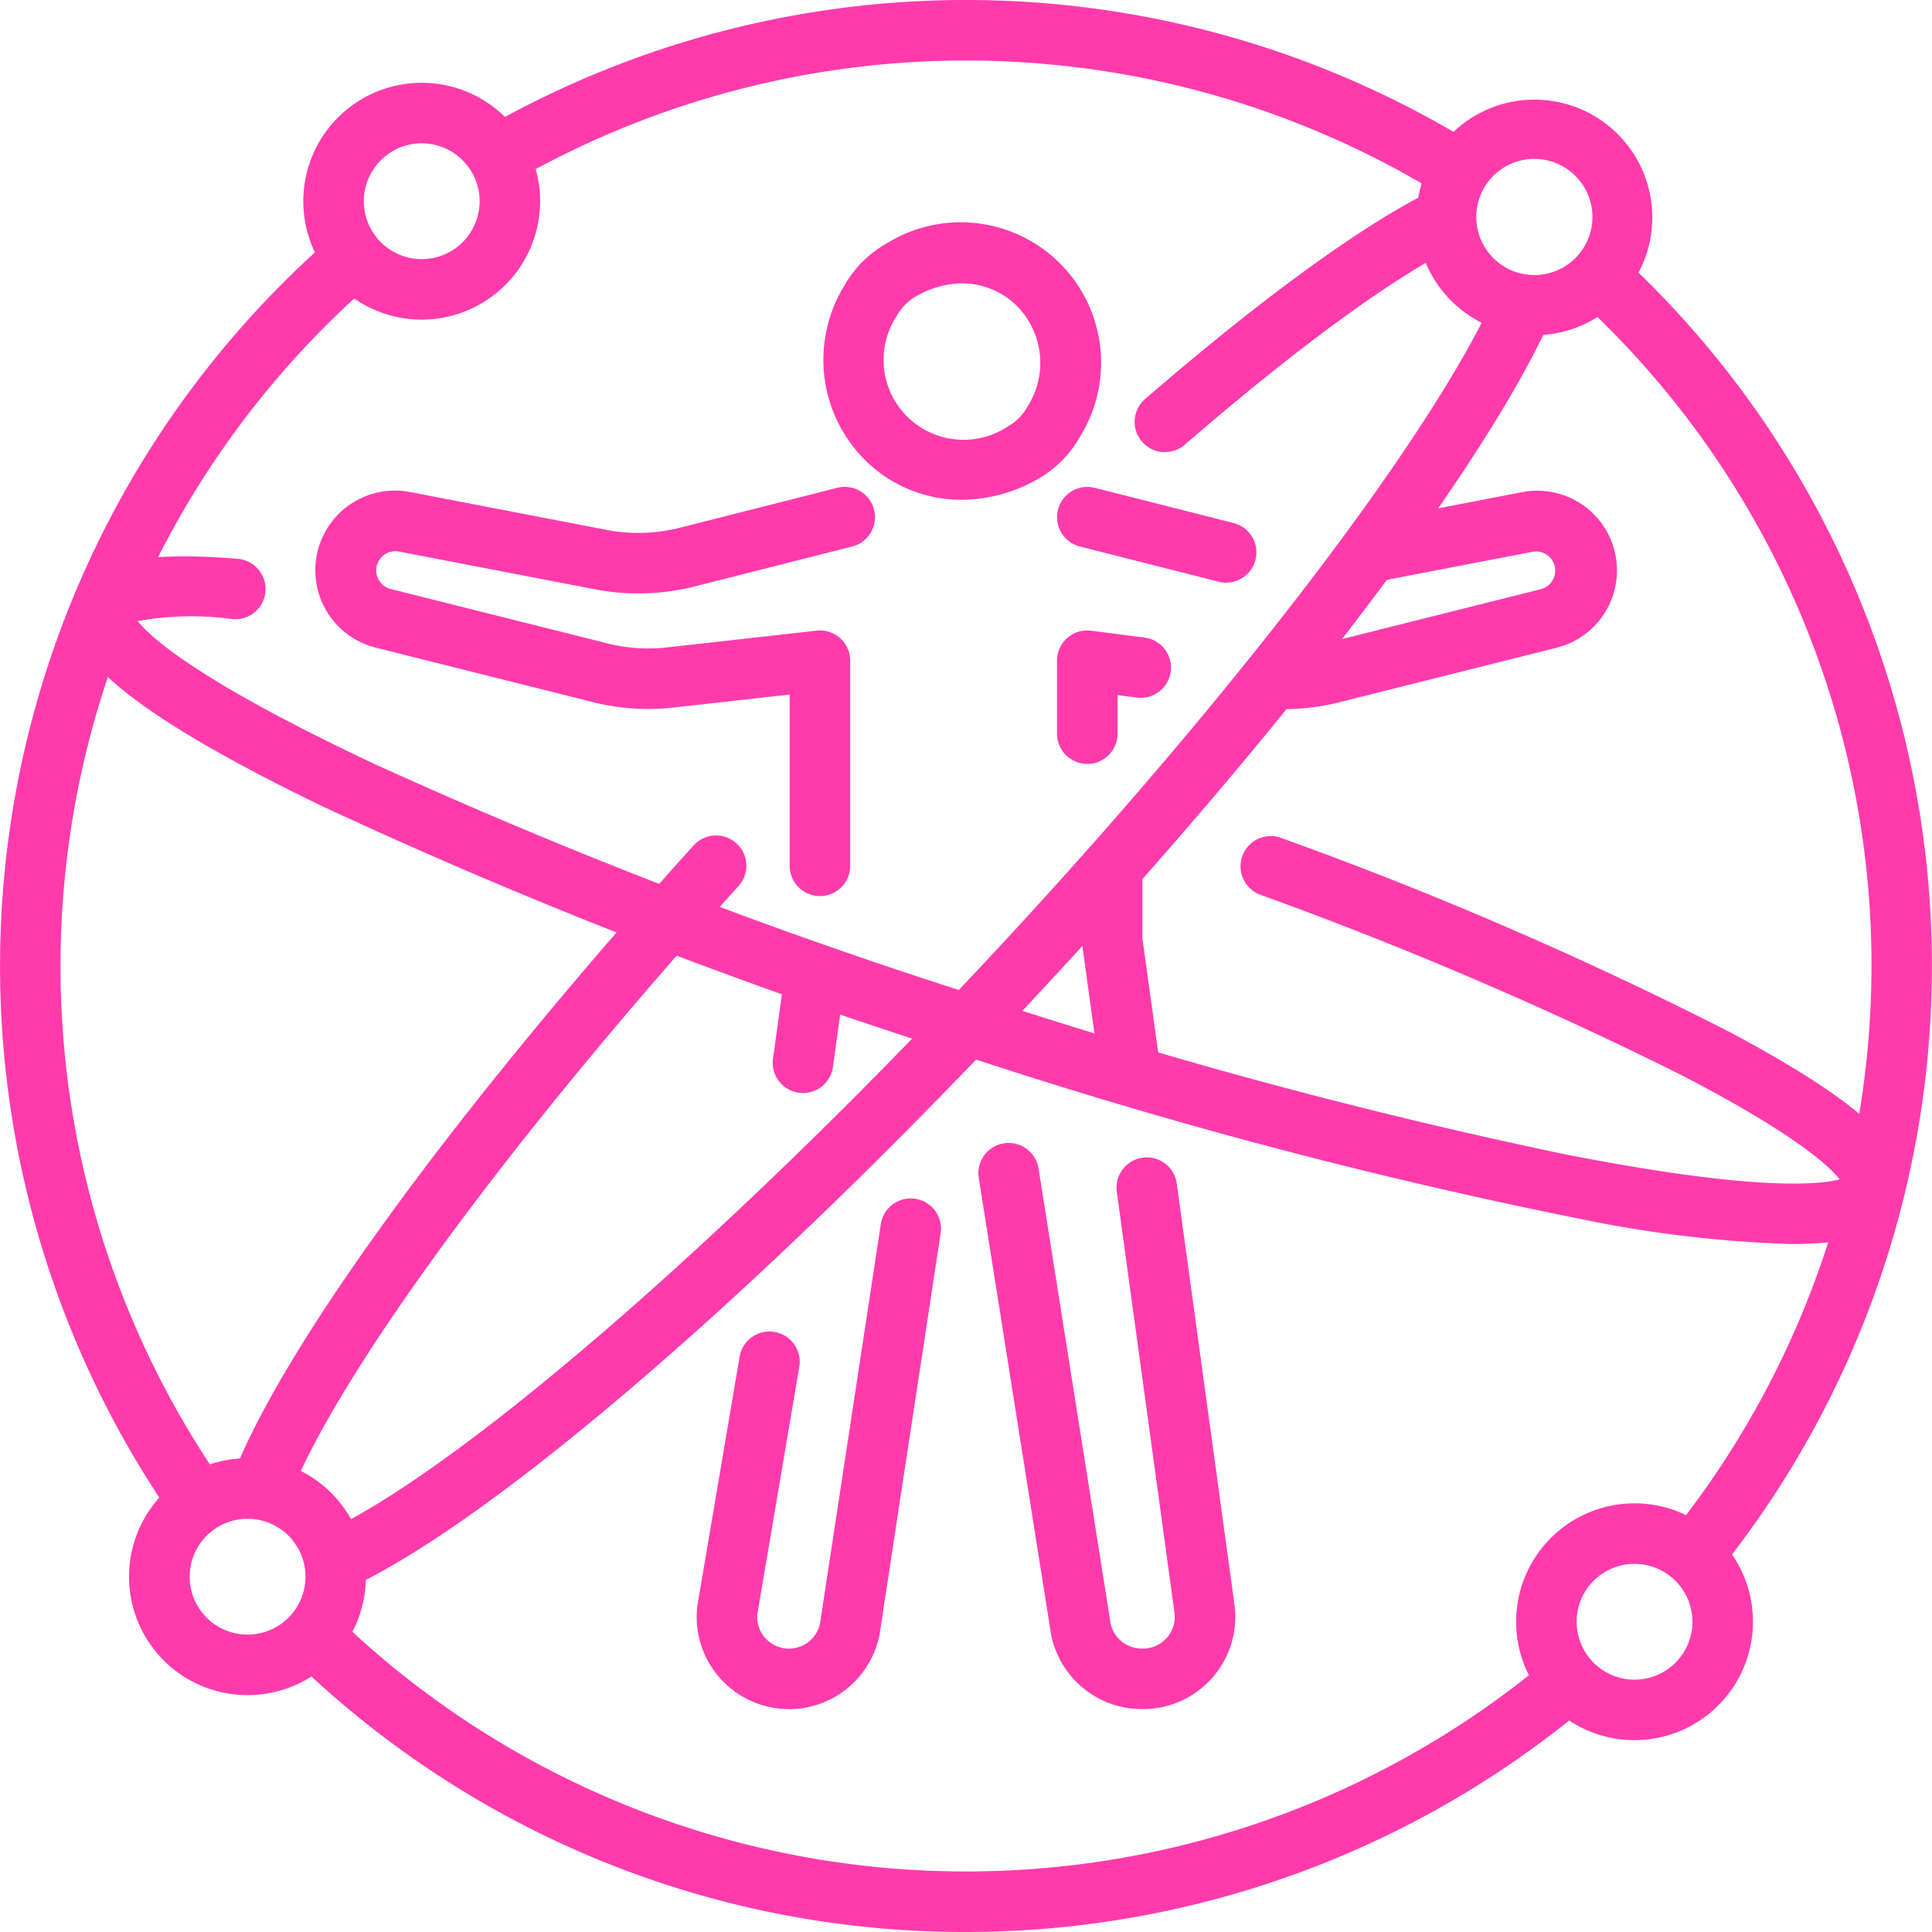
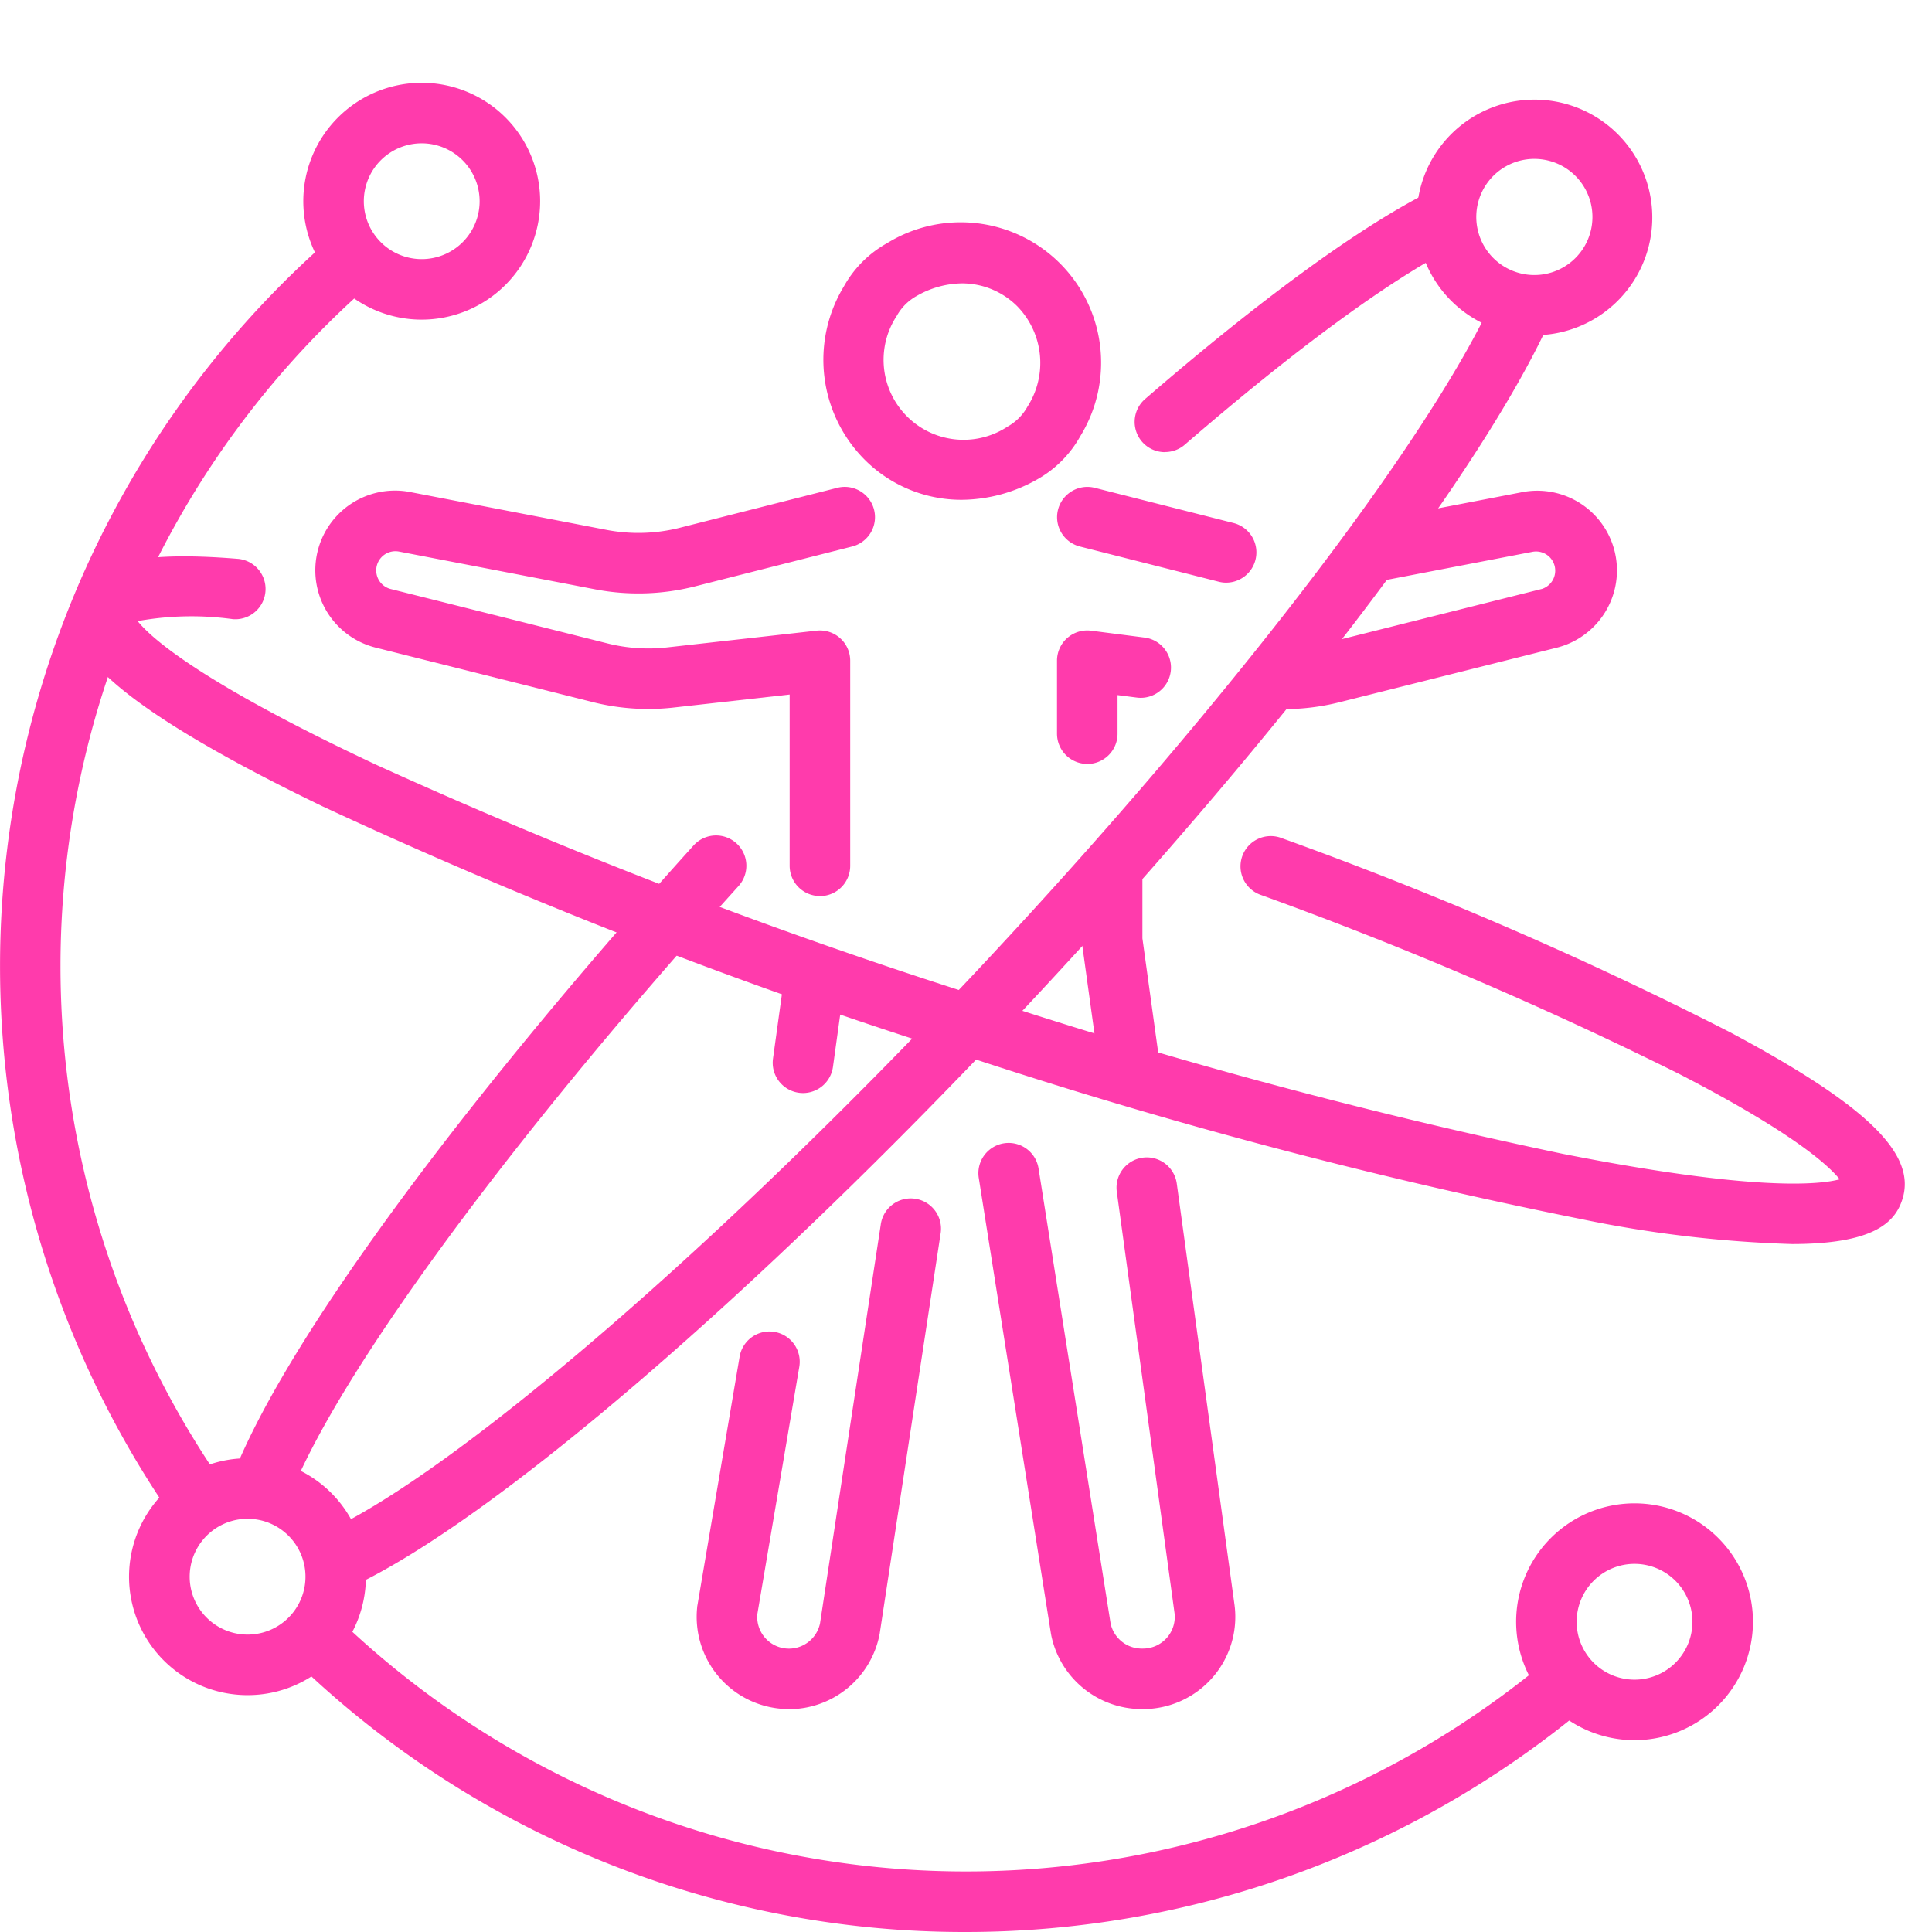
<svg xmlns="http://www.w3.org/2000/svg" width="98.771" height="98.771" viewBox="0 0 98.771 98.771">
  <defs>
    <clipPath id="clip-path">
      <rect id="Rectangle_41" data-name="Rectangle 41" width="98.771" height="98.771" transform="translate(0 0)" fill="#ff3bac" />
    </clipPath>
  </defs>
  <g id="Group_28" data-name="Group 28" transform="translate(0 0.001)">
    <g id="Group_27" data-name="Group 27" transform="translate(0 -0.001)" clip-path="url(#clip-path)">
      <path id="Path_120" data-name="Path 120" d="M211.157,69.389a6.979,6.979,0,0,1-4.982-2.075,7.235,7.235,0,0,1-1.037-8.835,5.707,5.707,0,0,1,2.211-2.211,7.176,7.176,0,0,1,9.873,9.873,5.707,5.707,0,0,1-2.211,2.211h0a7.92,7.92,0,0,1-3.853,1.037m3.1-2.389h0Zm-3.082-8.675a4.75,4.75,0,0,0-2.322.647,2.614,2.614,0,0,0-1.012,1.013,4.088,4.088,0,0,0,5.663,5.663,2.613,2.613,0,0,0,1.013-1.013A4.146,4.146,0,0,0,214,59.495a4,4,0,0,0-2.82-1.17" transform="translate(-161.995 -43.838)" fill="#ff3bac" />
      <path id="Path_121" data-name="Path 121" d="M270.589,125.546a1.553,1.553,0,0,1-.382-.048l-7.1-1.8a1.547,1.547,0,0,1,.761-3l7.1,1.8a1.548,1.548,0,0,1-.379,3.047" transform="translate(-207.898 -95.758)" fill="#ff3bac" />
      <path id="Path_122" data-name="Path 122" d="M311.109,132.738q-.158,0-.316,0a1.547,1.547,0,0,1,.084-3.093,8.683,8.683,0,0,0,2.326-.256l11.112-2.789a.981.981,0,0,0-.465-1.9l-.027.005-7.47,1.439a1.547,1.547,0,0,1-.586-3.038l7.459-1.437a4.075,4.075,0,0,1,1.856,7.934l-11.126,2.793a11.7,11.7,0,0,1-2.847.352" transform="translate(-245.481 -96.494)" fill="#ff3bac" />
      <path id="Path_123" data-name="Path 123" d="M270.5,222.256a1.548,1.548,0,0,1-1.531-1.336l-.865-6.253a1.55,1.55,0,0,1-.015-.212v-3.287a1.547,1.547,0,1,1,3.095,0v3.18l.85,6.148a1.547,1.547,0,0,1-1.321,1.745,1.563,1.563,0,0,1-.214.015" transform="translate(-212.78 -166.376)" fill="#ff3bac" />
      <path id="Path_124" data-name="Path 124" d="M250.873,312.169H250.8a4.731,4.731,0,0,1-4.624-3.786c0-.021-.008-.042-.011-.063l-3.691-23.306a1.547,1.547,0,0,1,3.056-.484l3.685,23.269a1.628,1.628,0,0,0,1.585,1.276h.072a1.623,1.623,0,0,0,1.615-1.778l-2.956-21.575a1.547,1.547,0,1,1,3.066-.42l2.96,21.6c0,.015,0,.03.005.044a4.717,4.717,0,0,1-4.69,5.223" transform="translate(-192.436 -224.794)" fill="#ff3bac" />
      <path id="Path_125" data-name="Path 125" d="M177.363,323.069a4.717,4.717,0,0,1-4.69-5.223c0-.031.008-.062.013-.093l2.155-12.7a1.547,1.547,0,0,1,3.051.518l-2.146,12.649a1.623,1.623,0,0,0,1.617,1.758,1.625,1.625,0,0,0,1.589-1.292l3.108-20.41a1.547,1.547,0,0,1,3.059.466l-3.113,20.445c0,.02-.006.039-.01.059a4.723,4.723,0,0,1-4.632,3.828" transform="translate(-137.029 -235.694)" fill="#ff3bac" />
      <path id="Path_126" data-name="Path 126" d="M193.04,242.888a1.567,1.567,0,0,1-.214-.015,1.547,1.547,0,0,1-1.321-1.745l.577-4.177a1.547,1.547,0,1,1,3.066.424l-.578,4.177a1.548,1.548,0,0,1-1.531,1.336" transform="translate(-151.986 -187.008)" fill="#ff3bac" />
      <path id="Path_127" data-name="Path 127" d="M103.952,141.566a1.547,1.547,0,0,1-1.547-1.547v-8.755l-5.858.657a11.634,11.634,0,0,1-4.215-.271l-11.112-2.79a4.075,4.075,0,0,1,1.842-7.937l9.987,1.924a8.657,8.657,0,0,0,3.741-.109l8.05-2.042a1.547,1.547,0,1,1,.761,3l-8.05,2.042a11.757,11.757,0,0,1-5.088.148l-10-1.926-.027-.005a.981.981,0,0,0-.45,1.908l11.1,2.786a8.583,8.583,0,0,0,3.107.2l7.588-.851a1.547,1.547,0,0,1,1.72,1.538v10.486a1.547,1.547,0,0,1-1.547,1.547" transform="translate(-62.035 -95.757)" fill="#ff3bac" />
      <path id="Path_128" data-name="Path 128" d="M10.054,124.01a1.545,1.545,0,0,1-1.273-.666,49.4,49.4,0,0,1,7.989-65.2,1.547,1.547,0,1,1,2.044,2.323,46.3,46.3,0,0,0-7.491,61.117,1.548,1.548,0,0,1-1.27,2.429" transform="translate(0 -45.84)" fill="#ff3bac" />
      <path id="Path_129" data-name="Path 129" d="M106.128,415.734a49.157,49.157,0,0,1-34.16-13.72,1.547,1.547,0,0,1,2.141-2.235,46.293,46.293,0,0,0,61.592,2.184,1.547,1.547,0,1,1,1.978,2.38,49.446,49.446,0,0,1-31.551,11.391" transform="translate(-56.743 -316.963)" fill="#ff3bac" />
-       <path id="Path_130" data-name="Path 130" d="M395.779,129.953a1.547,1.547,0,0,1-1.2-2.518A46.4,46.4,0,0,0,404.8,98.415a46.162,46.162,0,0,0-14.833-33.959,1.547,1.547,0,0,1,2.1-2.27,49.389,49.389,0,0,1,4.914,67.191,1.544,1.544,0,0,1-1.206.577" transform="translate(-309.123 -49.029)" fill="#ff3bac" />
-       <path id="Path_131" data-name="Path 131" d="M167.288,10.129a1.54,1.54,0,0,1-.808-.229,46.345,46.345,0,0,0-47.094-.745,1.547,1.547,0,1,1-1.534-2.687,49.439,49.439,0,0,1,50.247.794,1.547,1.547,0,0,1-.811,2.866" transform="translate(-92.919 0.001)" fill="#ff3bac" />
      <path id="Path_132" data-name="Path 132" d="M282.725,60.724a1.547,1.547,0,0,1-1.012-2.718c5.784-5,10.714-8.609,14.258-10.448A1.547,1.547,0,1,1,297.4,50.3c-3.333,1.729-8.057,5.2-13.66,10.043a1.542,1.542,0,0,1-1.011.376" transform="translate(-223.17 -37.608)" fill="#ff3bac" />
      <path id="Path_133" data-name="Path 133" d="M59.331,241.573a1.548,1.548,0,0,1-1.432-2.132c2.375-5.822,9.251-15.561,18.864-26.721,1.467-1.7,3-3.44,4.558-5.164a1.547,1.547,0,1,1,2.3,2.075c-1.541,1.705-3.058,3.424-4.509,5.109-9.265,10.756-16.122,20.427-18.343,25.87a1.548,1.548,0,0,1-1.433.963" transform="translate(-45.863 -164.333)" fill="#ff3bac" />
      <path id="Path_134" data-name="Path 134" d="M78.172,136.588a1.548,1.548,0,0,1-.656-2.949c6.789-3.175,20.239-14.793,33.468-28.91,12.488-13.327,22.764-26.715,26.178-34.108a1.547,1.547,0,0,1,2.809,1.3c-3.6,7.786-13.838,21.169-26.729,34.926-13.683,14.6-27.192,26.22-34.416,29.6a1.54,1.54,0,0,1-.654.146" transform="translate(-60.816 -55.339)" fill="#ff3bac" />
      <path id="Path_135" data-name="Path 135" d="M381.767,384.65a6.054,6.054,0,1,1,6.054-6.054,6.061,6.061,0,0,1-6.054,6.054m0-9.014a2.96,2.96,0,1,0,2.96,2.96,2.963,2.963,0,0,0-2.96-2.96" transform="translate(-298.203 -295.686)" fill="#ff3bac" />
      <path id="Path_136" data-name="Path 136" d="M81.216,32.625a6.054,6.054,0,1,1,6.054-6.054,6.061,6.061,0,0,1-6.054,6.054m0-9.014a2.96,2.96,0,1,0,2.96,2.96,2.963,2.963,0,0,0-2.96-2.96" transform="translate(-59.656 -16.284)" fill="#ff3bac" />
      <path id="Path_137" data-name="Path 137" d="M356.947,36.487a6.1,6.1,0,0,1-1.218-.123,6.023,6.023,0,1,1,1.218.123m-.019-9.017a2.969,2.969,0,1,0,.6.06,2.994,2.994,0,0,0-.6-.06" transform="translate(-278.492 -19.347)" fill="#ff3bac" />
      <path id="Path_138" data-name="Path 138" d="M38.042,373.479a6.055,6.055,0,1,1,5.931-4.85,6.039,6.039,0,0,1-5.931,4.85m0-9.015a2.96,2.96,0,1,0,.59.059,2.965,2.965,0,0,0-.59-.059m4.417,3.857h0Z" transform="translate(-25.387 -286.818)" fill="#ff3bac" />
      <path id="Path_139" data-name="Path 139" d="M105.844,173.026a62.021,62.021,0,0,1-10.757-1.274,268.508,268.508,0,0,1-32.768-8.763,268.471,268.471,0,0,1-31.593-12.344c-12.235-5.914-13.254-8.632-12.638-10.511.631-1.925,3.117-2.564,8.315-2.138a1.547,1.547,0,0,1-.254,3.084,15.489,15.489,0,0,0-4.864.1c.66.83,3.123,3.085,12.163,7.33a275.154,275.154,0,0,0,29.835,11.534,275.181,275.181,0,0,0,30.872,8.374c9.8,1.933,13.121,1.574,14.143,1.3-.551-.692-2.365-2.38-8.231-5.4A202.371,202.371,0,0,0,78.7,155.177a1.547,1.547,0,1,1,1.077-2.9,197.819,197.819,0,0,1,22.918,9.922c7.018,3.75,9.568,6.232,8.8,8.568-.389,1.188-1.506,2.259-5.652,2.26m2.689-2.934h0Z" transform="translate(-14.247 -109.427)" fill="#ff3bac" />
      <path id="Path_140" data-name="Path 140" d="M263.485,163.044a1.547,1.547,0,0,1-1.547-1.547v-3.73a1.547,1.547,0,0,1,1.744-1.534l2.733.351a1.547,1.547,0,1,1-.394,3.069l-.988-.127V161.5a1.547,1.547,0,0,1-1.547,1.547" transform="translate(-207.9 -123.99)" fill="#ff3bac" />
    </g>
  </g>
</svg>